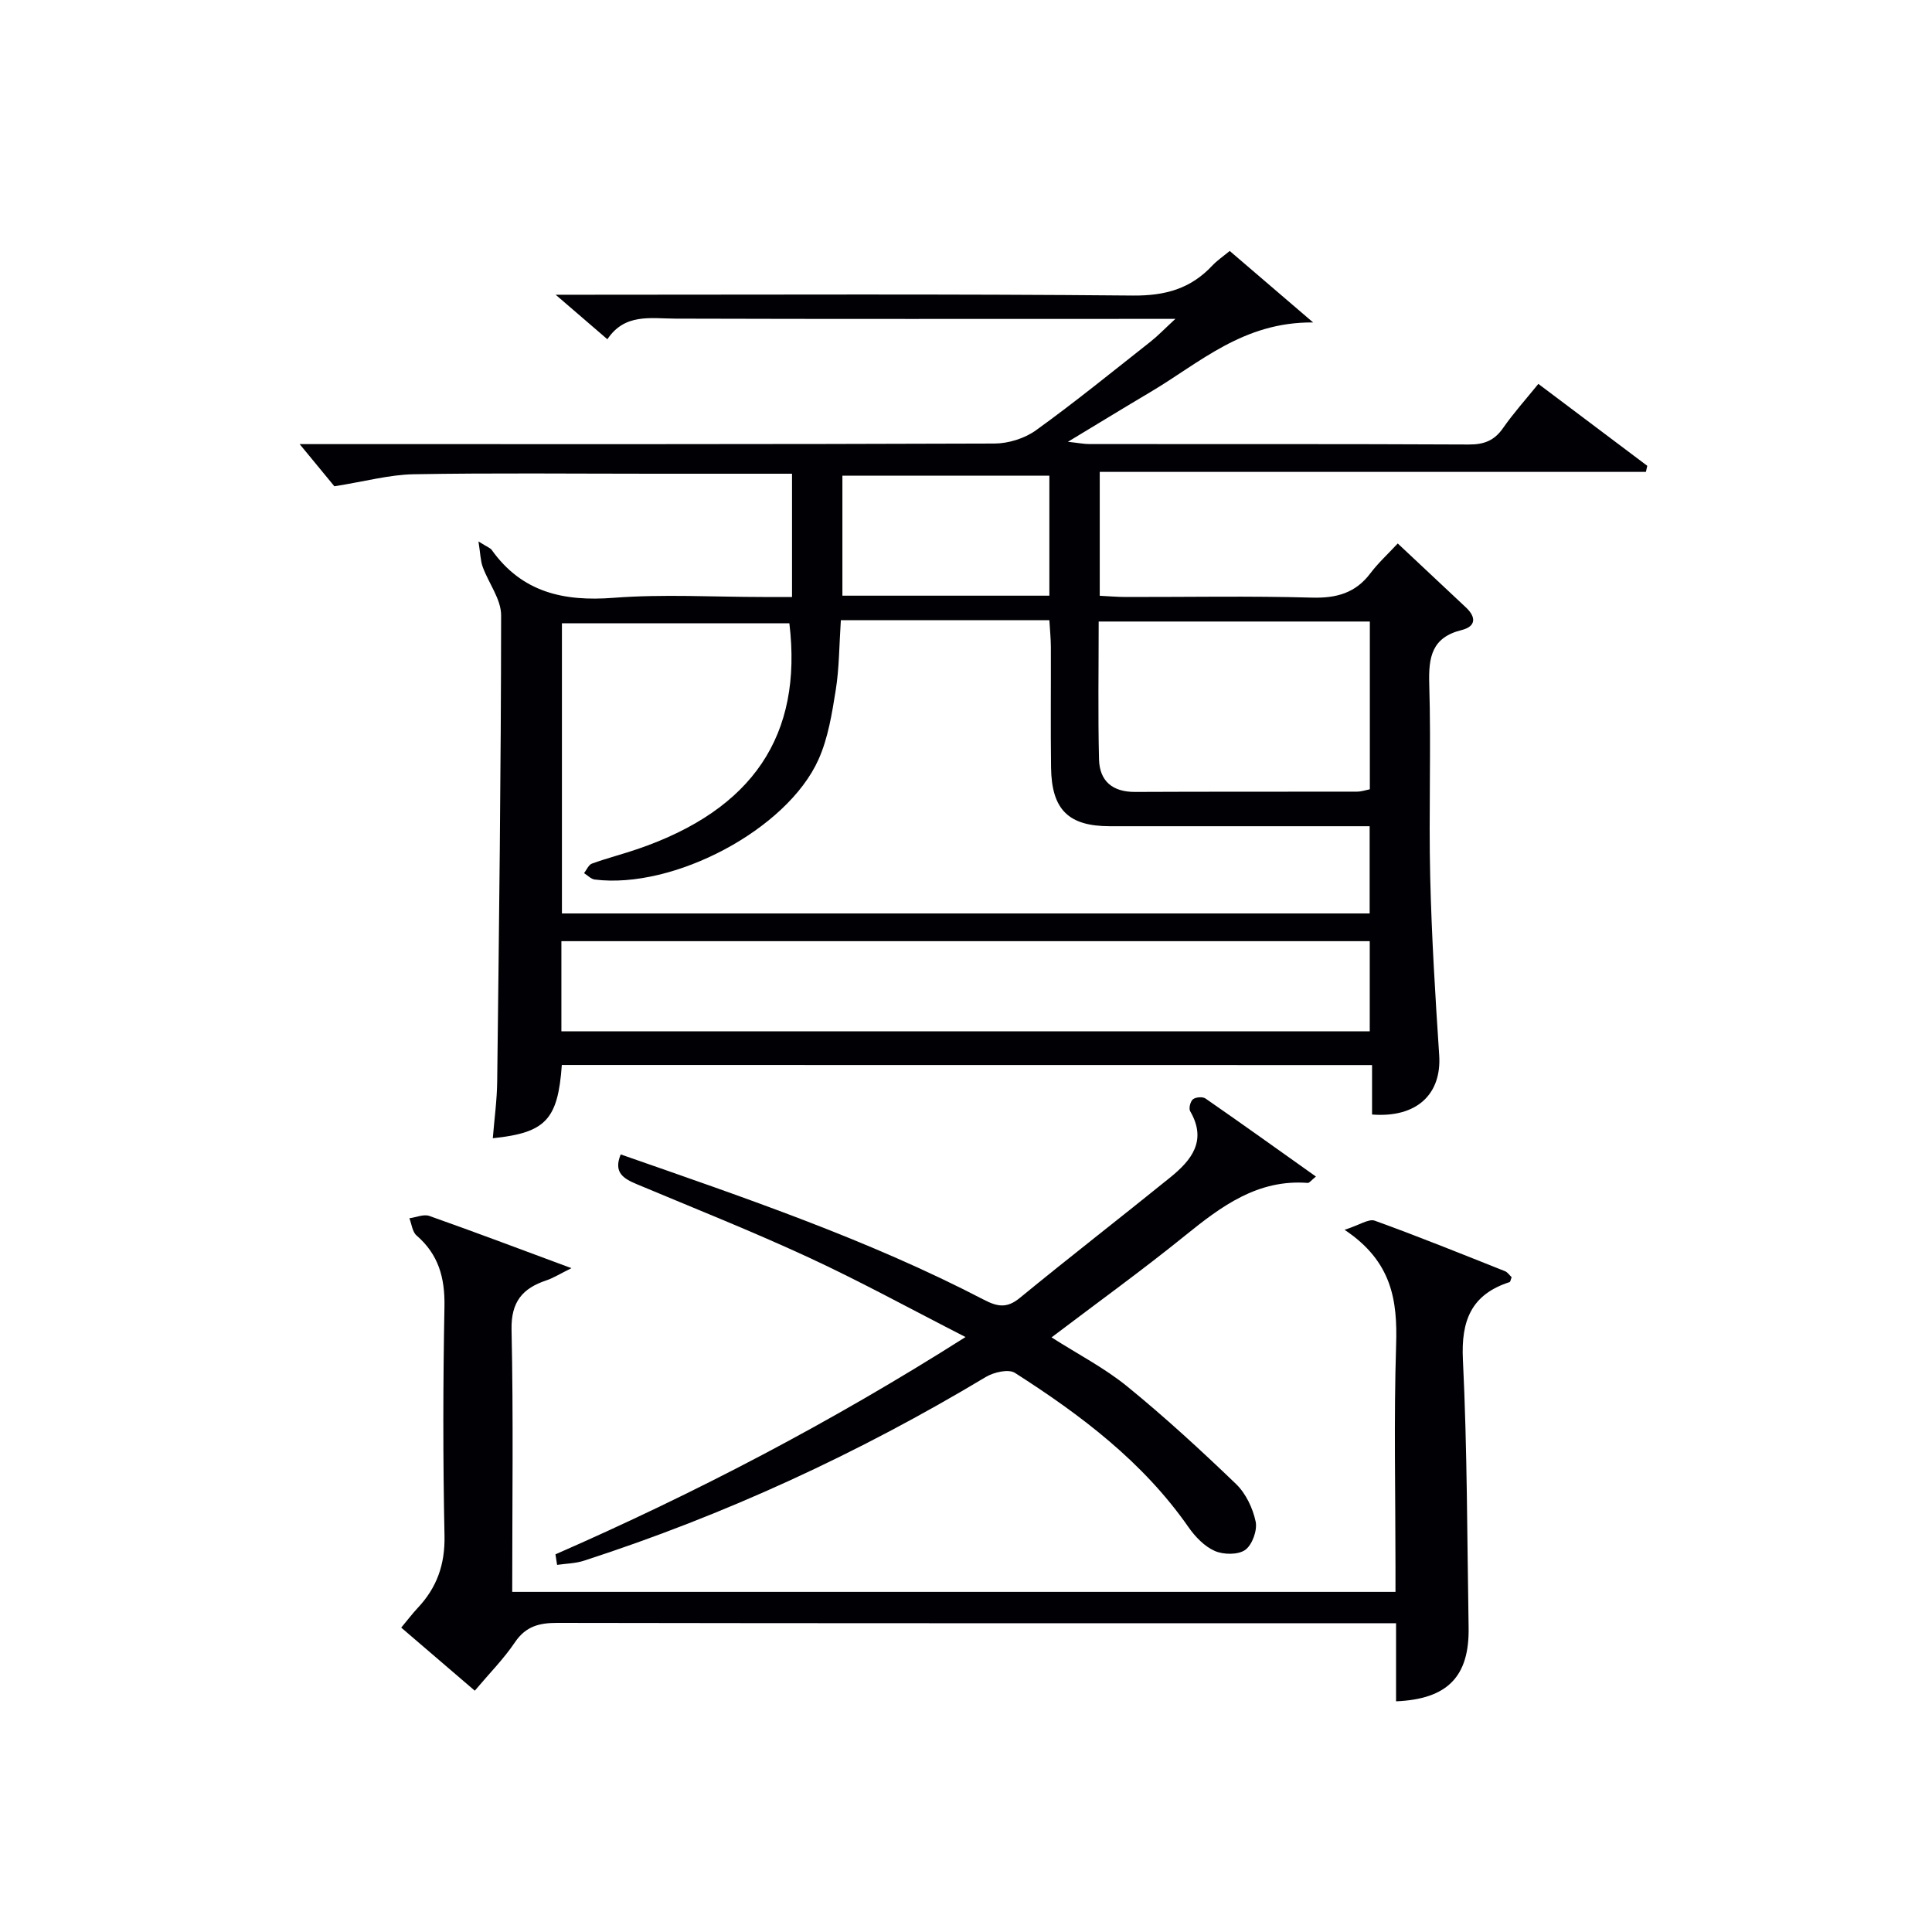
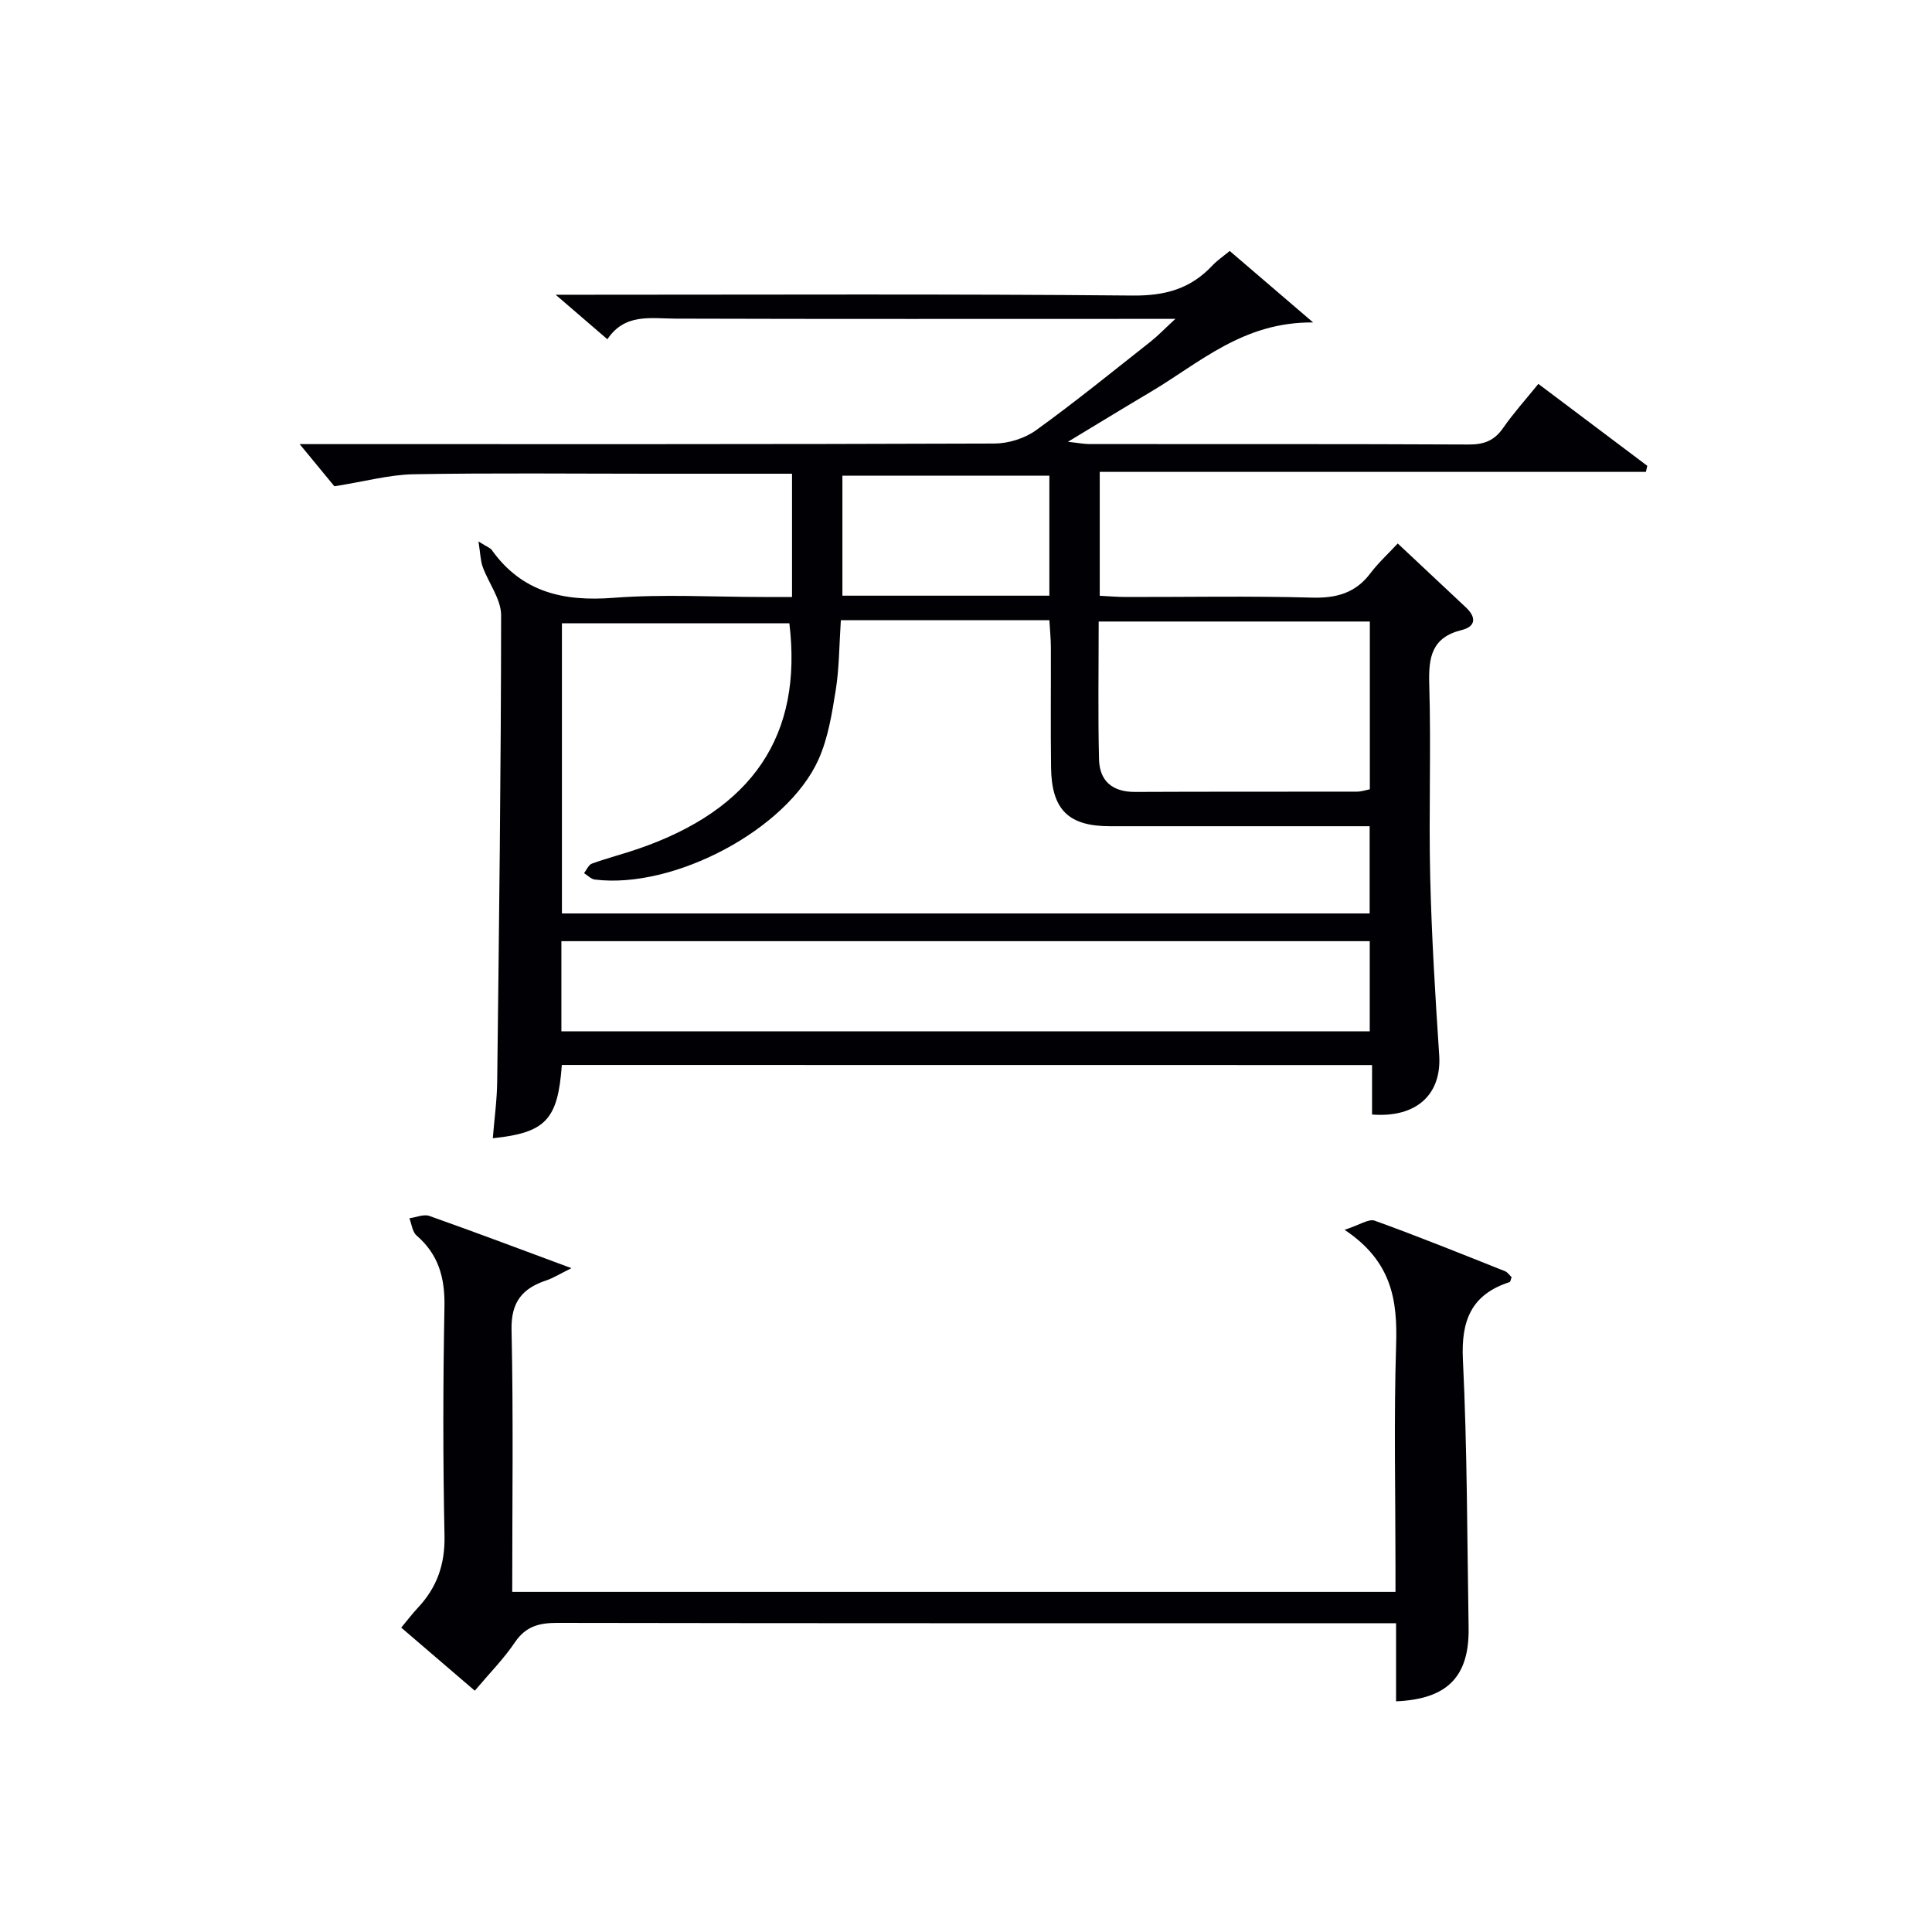
<svg xmlns="http://www.w3.org/2000/svg" enable-background="new 0 0 400 400" viewBox="0 0 400 400">
  <g fill="#010105">
    <path d="m116.32 220.49c-.81 11.35-3.35 14.03-14.29 15.17.32-3.99.87-7.92.91-11.86.38-32.14.79-64.28.81-96.42 0-3.33-2.58-6.63-3.81-10.01-.46-1.26-.47-2.69-.88-5.27 1.95 1.22 2.49 1.38 2.74 1.75 6.27 8.8 14.9 10.72 25.23 9.92 10.27-.79 20.65-.17 30.98-.17h5.97c0-8.77 0-16.96 0-25.52-9.9 0-19.38 0-28.86 0-16.5 0-33-.18-49.49.11-5.02.09-10.01 1.48-16.4 2.49-1.66-2.02-4.38-5.32-7.19-8.73h4.37c46.5 0 92.99.05 139.49-.12 2.9-.01 6.27-1.07 8.61-2.76 8.09-5.84 15.85-12.15 23.69-18.33 1.5-1.18 2.83-2.58 5.15-4.72-3 0-4.76 0-6.52 0-32.33 0-64.66.05-96.99-.05-5.18-.02-10.47-1.14-14.09 4.27-3.39-2.92-6.49-5.58-10.71-9.22h6.53c37.66 0 75.33-.18 112.99.17 6.68.06 11.95-1.41 16.43-6.2 1.02-1.08 2.28-1.93 3.61-3.03 5.38 4.61 10.73 9.19 17.27 14.8-14.5-.14-23.49 8.37-33.64 14.38-5.42 3.21-10.8 6.51-17.13 10.33 2.15.23 3.32.47 4.5.47 26.17.02 52.33-.04 78.49.09 3.16.02 5.31-.81 7.12-3.43 2.16-3.1 4.71-5.93 7.29-9.12 7.76 5.84 15.16 11.4 22.55 16.96-.09.42-.18.84-.28 1.26-37.59 0-75.18 0-113.08 0v25.65c1.91.09 3.67.25 5.44.25 12.83.02 25.67-.23 38.49.13 5.09.14 9.03-.94 12.13-5.07 1.59-2.11 3.58-3.92 5.64-6.14 4.9 4.6 9.49 8.92 14.09 13.22 2.21 2.06 2.1 3.97-.88 4.71-6.16 1.53-6.86 5.59-6.69 11.17.4 13.32-.12 26.67.2 39.99.29 12.3 1.05 24.58 1.86 36.86.53 8.08-4.66 13-13.9 12.28 0-3.25 0-6.53 0-10.24-56.05-.02-111.75-.02-167.75-.02zm47.11-91.44c-16.01 0-31.62 0-47.09 0v60.07h167.23c0-6.22 0-11.97 0-18.06-18.16 0-35.97.01-53.78 0-8.55 0-12.06-3.41-12.18-12.13-.11-8.33-.01-16.67-.04-25-.01-1.75-.19-3.5-.31-5.53-7.61 0-14.59 0-21.58 0-7.12 0-14.23 0-21.59 0-.35 5.23-.33 9.92-1.06 14.48-.78 4.87-1.58 9.93-3.57 14.37-6.52 14.53-29.99 26.89-46.32 24.85-.78-.1-1.48-.87-2.22-1.32.53-.68.94-1.73 1.63-1.98 3.12-1.13 6.35-1.95 9.5-3.03 23.83-8.17 34.17-23.54 31.38-46.72zm-47.2 84.47h167.36c0-6.49 0-12.56 0-18.66-55.98 0-111.62 0-167.36 0zm111.24-84.84c0 9.92-.16 19.22.07 28.52.11 4.5 2.77 6.79 7.49 6.76 15.31-.08 30.61-.02 45.92-.06.93 0 1.85-.33 2.66-.49 0-11.7 0-23.1 0-34.73-18.71 0-37.1 0-56.14 0zm-10.21-5.35c0-8.69 0-16.76 0-24.84-14.49 0-28.64 0-42.85 0v24.84z" />
    <path d="m289.04 352.24c0-5.13 0-10.25 0-16.17-2.29 0-4.2 0-6.12 0-55.82 0-111.65.03-167.47-.07-3.79-.01-6.58.68-8.84 4.02-2.31 3.43-5.27 6.41-8.31 10.02-5.13-4.4-10.11-8.67-15.23-13.06 1.33-1.59 2.31-2.9 3.42-4.08 3.96-4.21 5.66-8.99 5.54-14.93-.33-15.82-.31-31.66-.01-47.49.11-5.93-1.23-10.76-5.78-14.69-.87-.75-1.01-2.35-1.48-3.56 1.39-.19 2.97-.9 4.14-.48 9.37 3.31 18.66 6.82 29.41 10.81-2.52 1.25-3.79 2.06-5.17 2.52-4.96 1.65-7.35 4.44-7.23 10.22.39 17.97.14 35.94.14 54.28h182.87c0-1.62 0-3.37 0-5.12 0-15.33-.35-30.67.13-45.99.29-9.16-.8-17.28-10.67-23.85 3.11-1 5-2.34 6.25-1.89 9.06 3.27 17.99 6.89 26.95 10.45.56.22.95.85 1.39 1.25-.19.45-.24.96-.44 1.02-7.91 2.56-10.05 7.95-9.65 16.07.9 18.45.87 36.94 1.18 55.41.18 10.17-4.35 14.86-15.02 15.31z" />
-     <path d="m115 321.81c28.91-12.66 56.82-27.17 84.9-44.99-11.43-5.84-21.73-11.5-32.37-16.43-11.74-5.44-23.78-10.22-35.72-15.23-2.68-1.13-4.86-2.38-3.3-6.15 25.51 8.91 51.11 17.57 75.18 30.08 2.83 1.47 4.79 1.82 7.45-.37 10.29-8.44 20.81-16.58 31.15-24.95 4.38-3.55 7.68-7.6 4.12-13.71-.33-.56.04-2.03.57-2.46.57-.46 2.01-.58 2.6-.17 7.59 5.26 15.1 10.64 22.87 16.16-.96.77-1.35 1.34-1.69 1.32-10.37-.79-17.86 4.81-25.37 10.88-8.89 7.19-18.17 13.89-27.68 21.1 5.45 3.48 10.95 6.32 15.65 10.14 7.83 6.38 15.28 13.23 22.56 20.23 2.02 1.95 3.46 4.99 4.05 7.77.38 1.81-.71 4.82-2.16 5.86-1.47 1.05-4.5 1.01-6.3.22-2.14-.94-4.06-2.94-5.44-4.92-9.43-13.54-22.29-23.22-35.94-31.95-1.32-.85-4.38-.14-6.03.85-26.32 15.8-54.01 28.58-83.21 38.04-1.76.57-3.7.59-5.55.86-.12-.73-.23-1.46-.34-2.18z" />
  </g>
</svg>